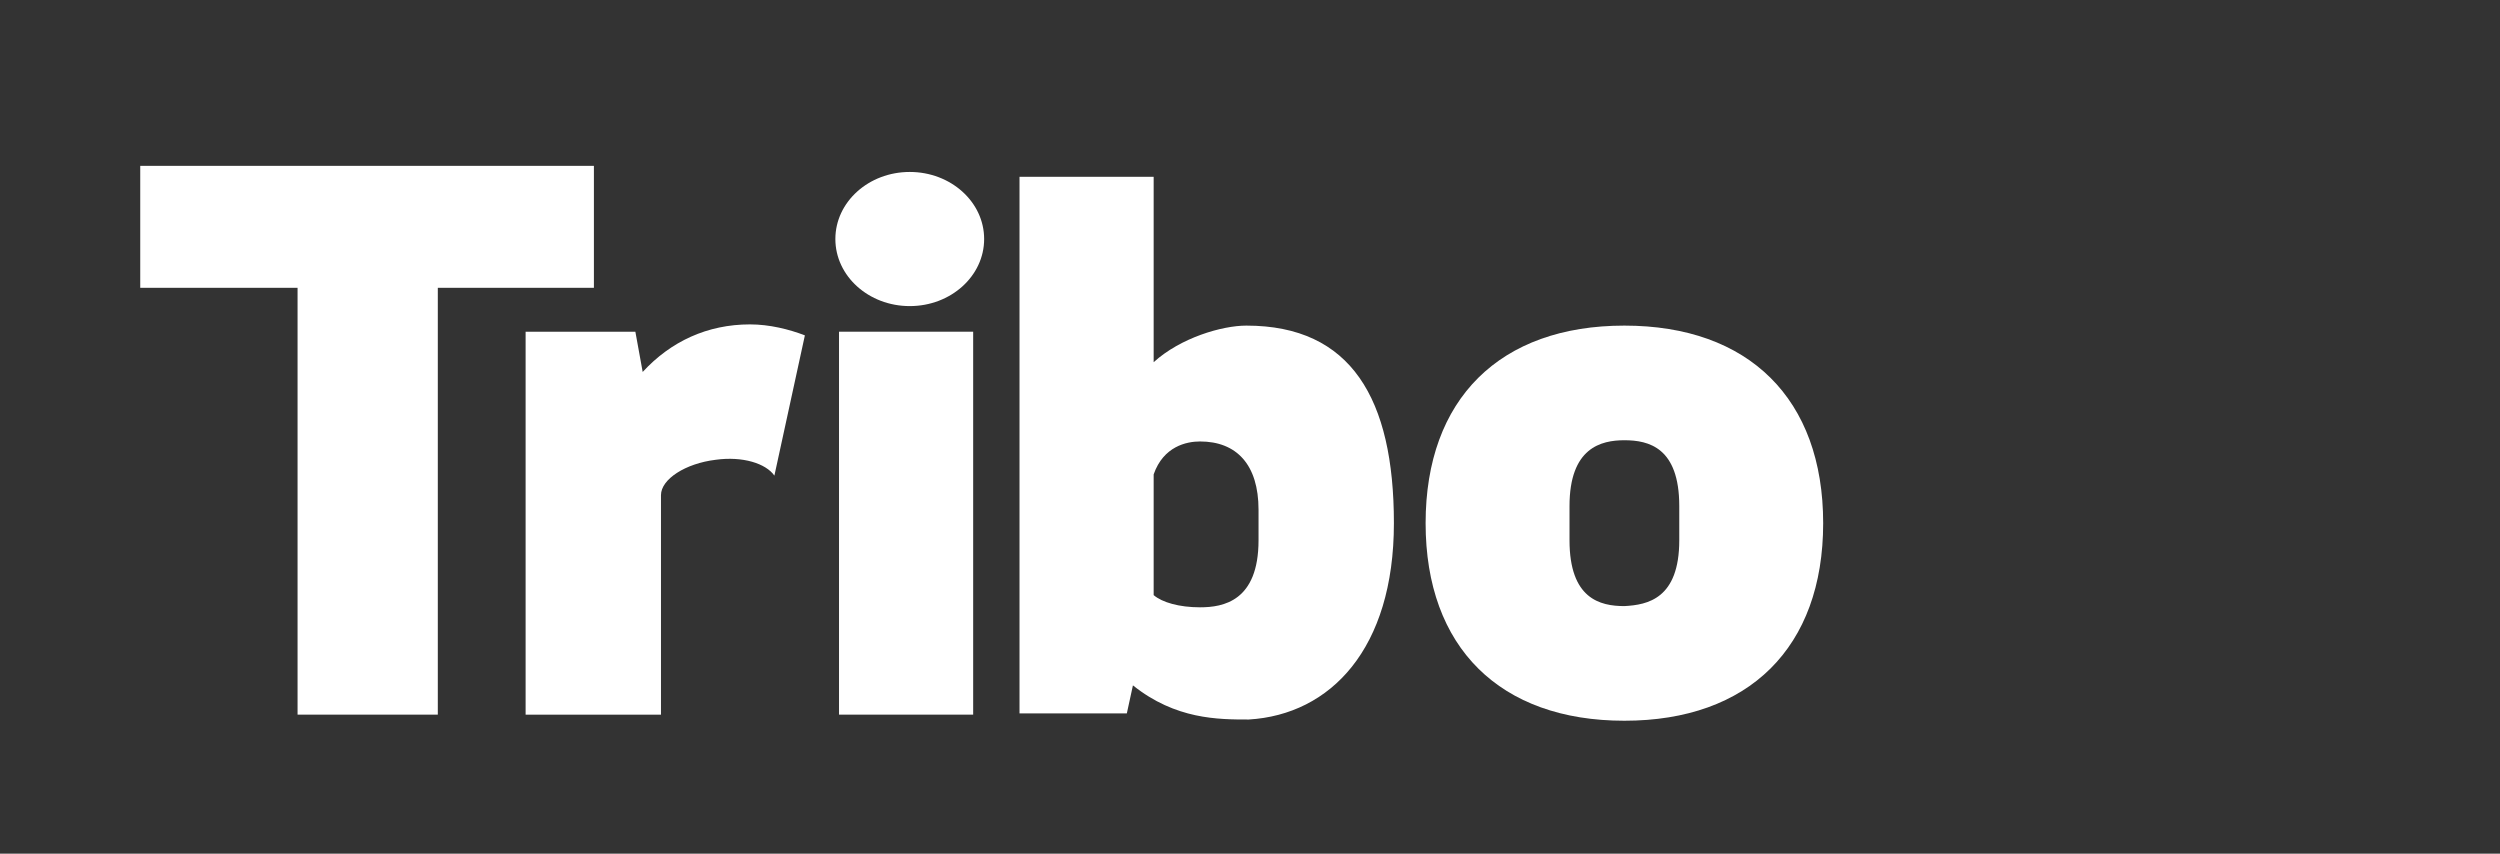
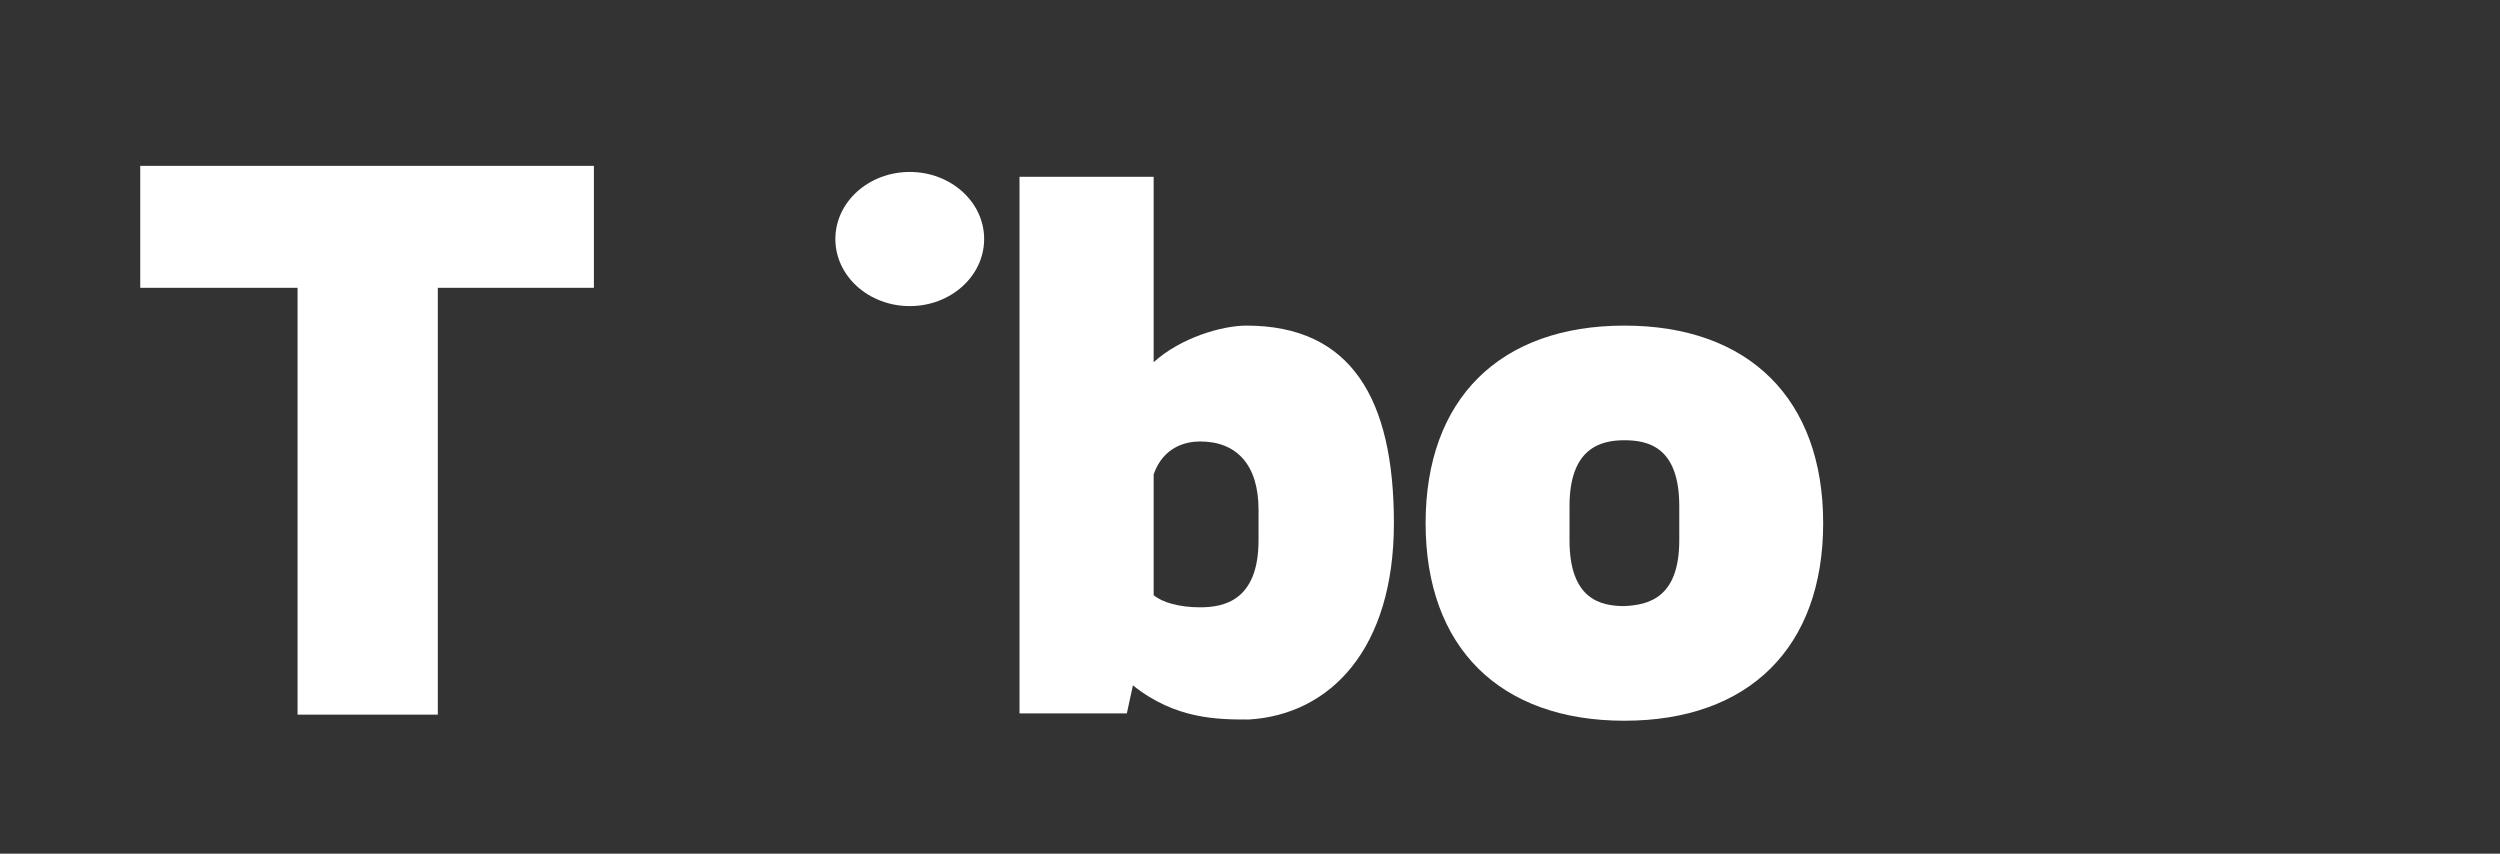
<svg xmlns="http://www.w3.org/2000/svg" version="1.1" id="Layer_1" x="0px" y="0px" viewBox="0 0 205 70" style="enable-background:new 0 0 205 70;" xml:space="preserve">
  <rect x="0" y="0" width="205" height="70" fill="#333333" stroke="none" />
  <style type="text/css">
	.st0{fill:#FFFFFF;}
</style>
  <g>
    <g>
      <g>
        <g>
-           <rect x="68.8" y="27.2" class="st0" width="11" height="31.4" />
          <ellipse class="st0" cx="74.6" cy="19.6" rx="6.1" ry="5.5" />
        </g>
      </g>
      <g>
        <g>
          <g>
            <path class="st0" d="M102.2,26.7c8.6,0,12.1,6,12.1,16.2c0,10.3-5.2,15.7-11.9,16.1c-2.5,0-6,0-9.5-2.8l-0.5,2.3h-8.8V14.5h11       v15.2C96.8,27.7,100.2,26.7,102.2,26.7z M103.2,44.3v-2.5c0-3.7-1.8-5.6-4.8-5.6c-1.1,0-3,0.4-3.8,2.7v9.9c0.7,0.6,2.1,1,3.8,1       C100.3,49.8,103.2,49.3,103.2,44.3z" />
          </g>
        </g>
      </g>
      <g>
        <g>
          <g>
            <path class="st0" d="M133.2,26.7c10.2,0,16.3,6,16.3,16.2s-6.1,16.2-16.3,16.2c-10.2,0-16.3-6-16.3-16.2S123,26.7,133.2,26.7z        M137.7,44.3v-2.8c0-4.8-2.5-5.4-4.5-5.4c-1.9,0-4.5,0.6-4.5,5.4v2.8c0,4.8,2.5,5.4,4.5,5.4C135.1,49.6,137.7,49.1,137.7,44.3z       " />
          </g>
        </g>
      </g>
-       <path class="st0" d="M58.7,37.7c2.2-0.3,4.1,0.3,4.8,1.3l2.5-11.5c-1.3-0.5-2.9-0.9-4.5-0.9c-3.5,0-6.5,1.4-8.8,3.9l-0.6-3.3h-9    v31.4h11.1V40.2c0,0,0,0.4,0,0.4C54.2,39.3,56.2,38,58.7,37.7z" />
    </g>
    <g id="XMLID_2_">
      <g>
        <polygon class="st0" points="48.7,13.6 48.7,23.6 35.9,23.6 35.9,58.6 24.4,58.6 24.4,23.6 11.5,23.6 11.5,13.6    " />
      </g>
      <g>
		</g>
    </g>
  </g>
</svg>